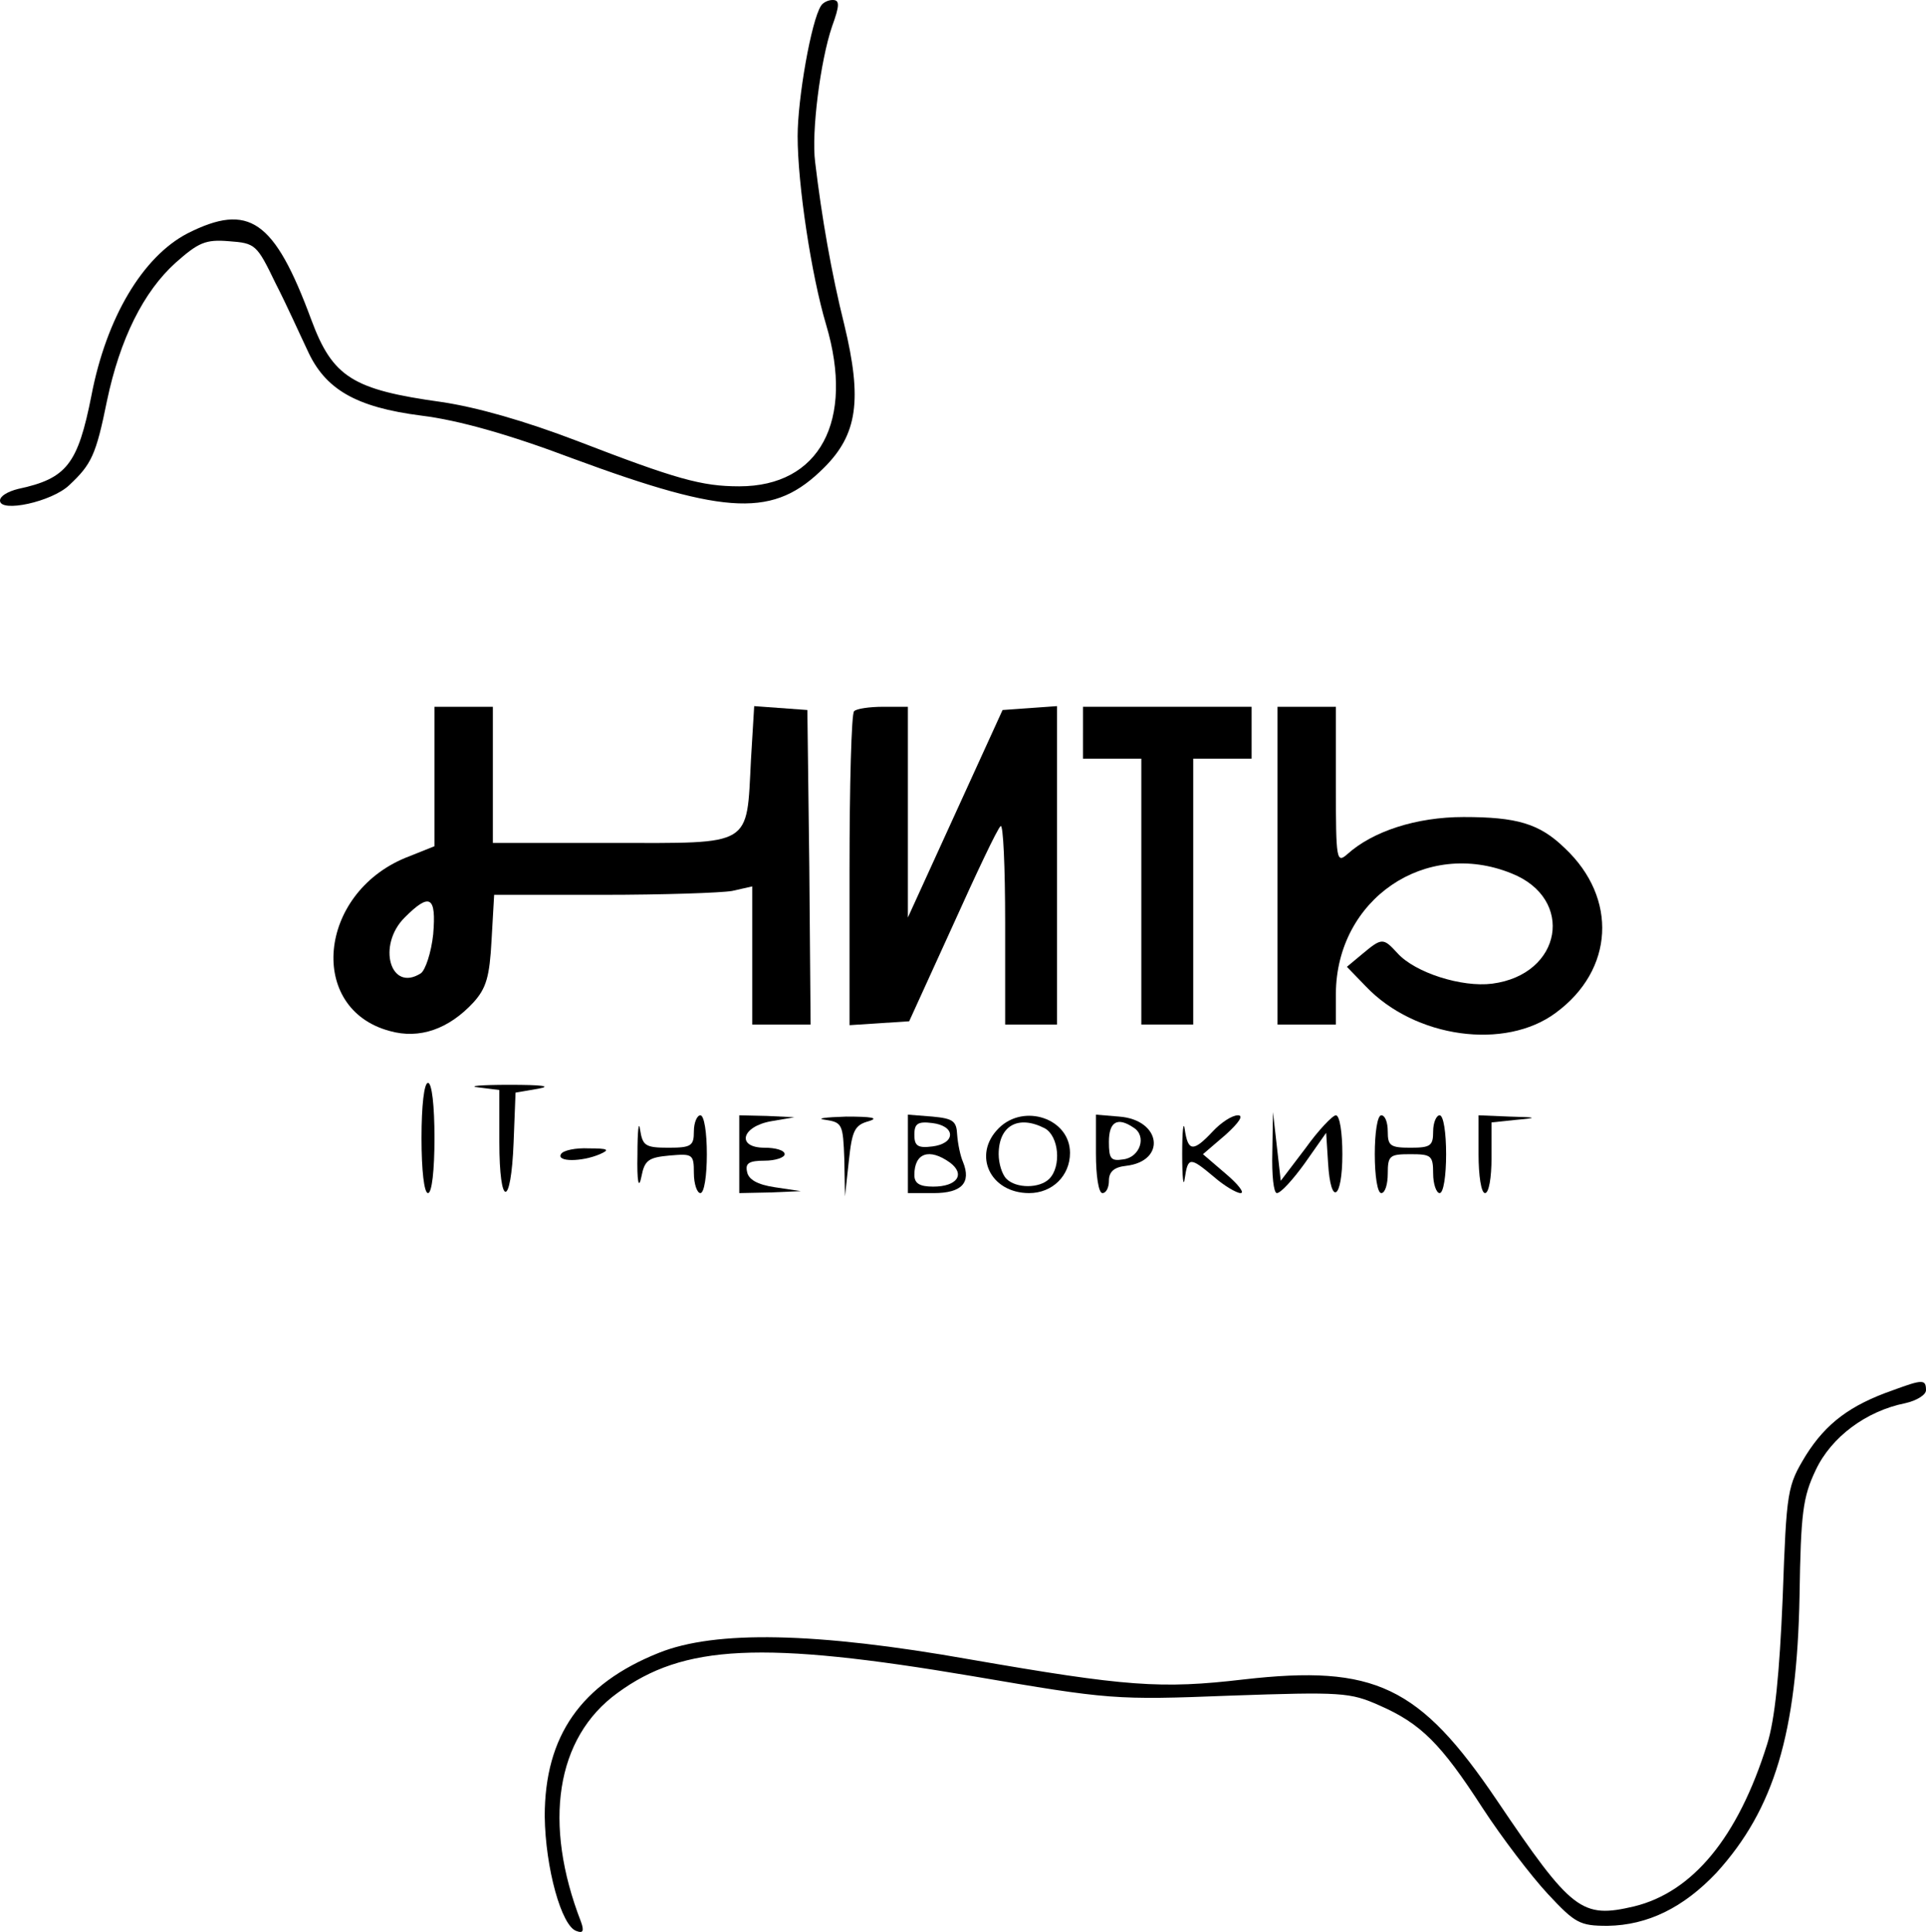
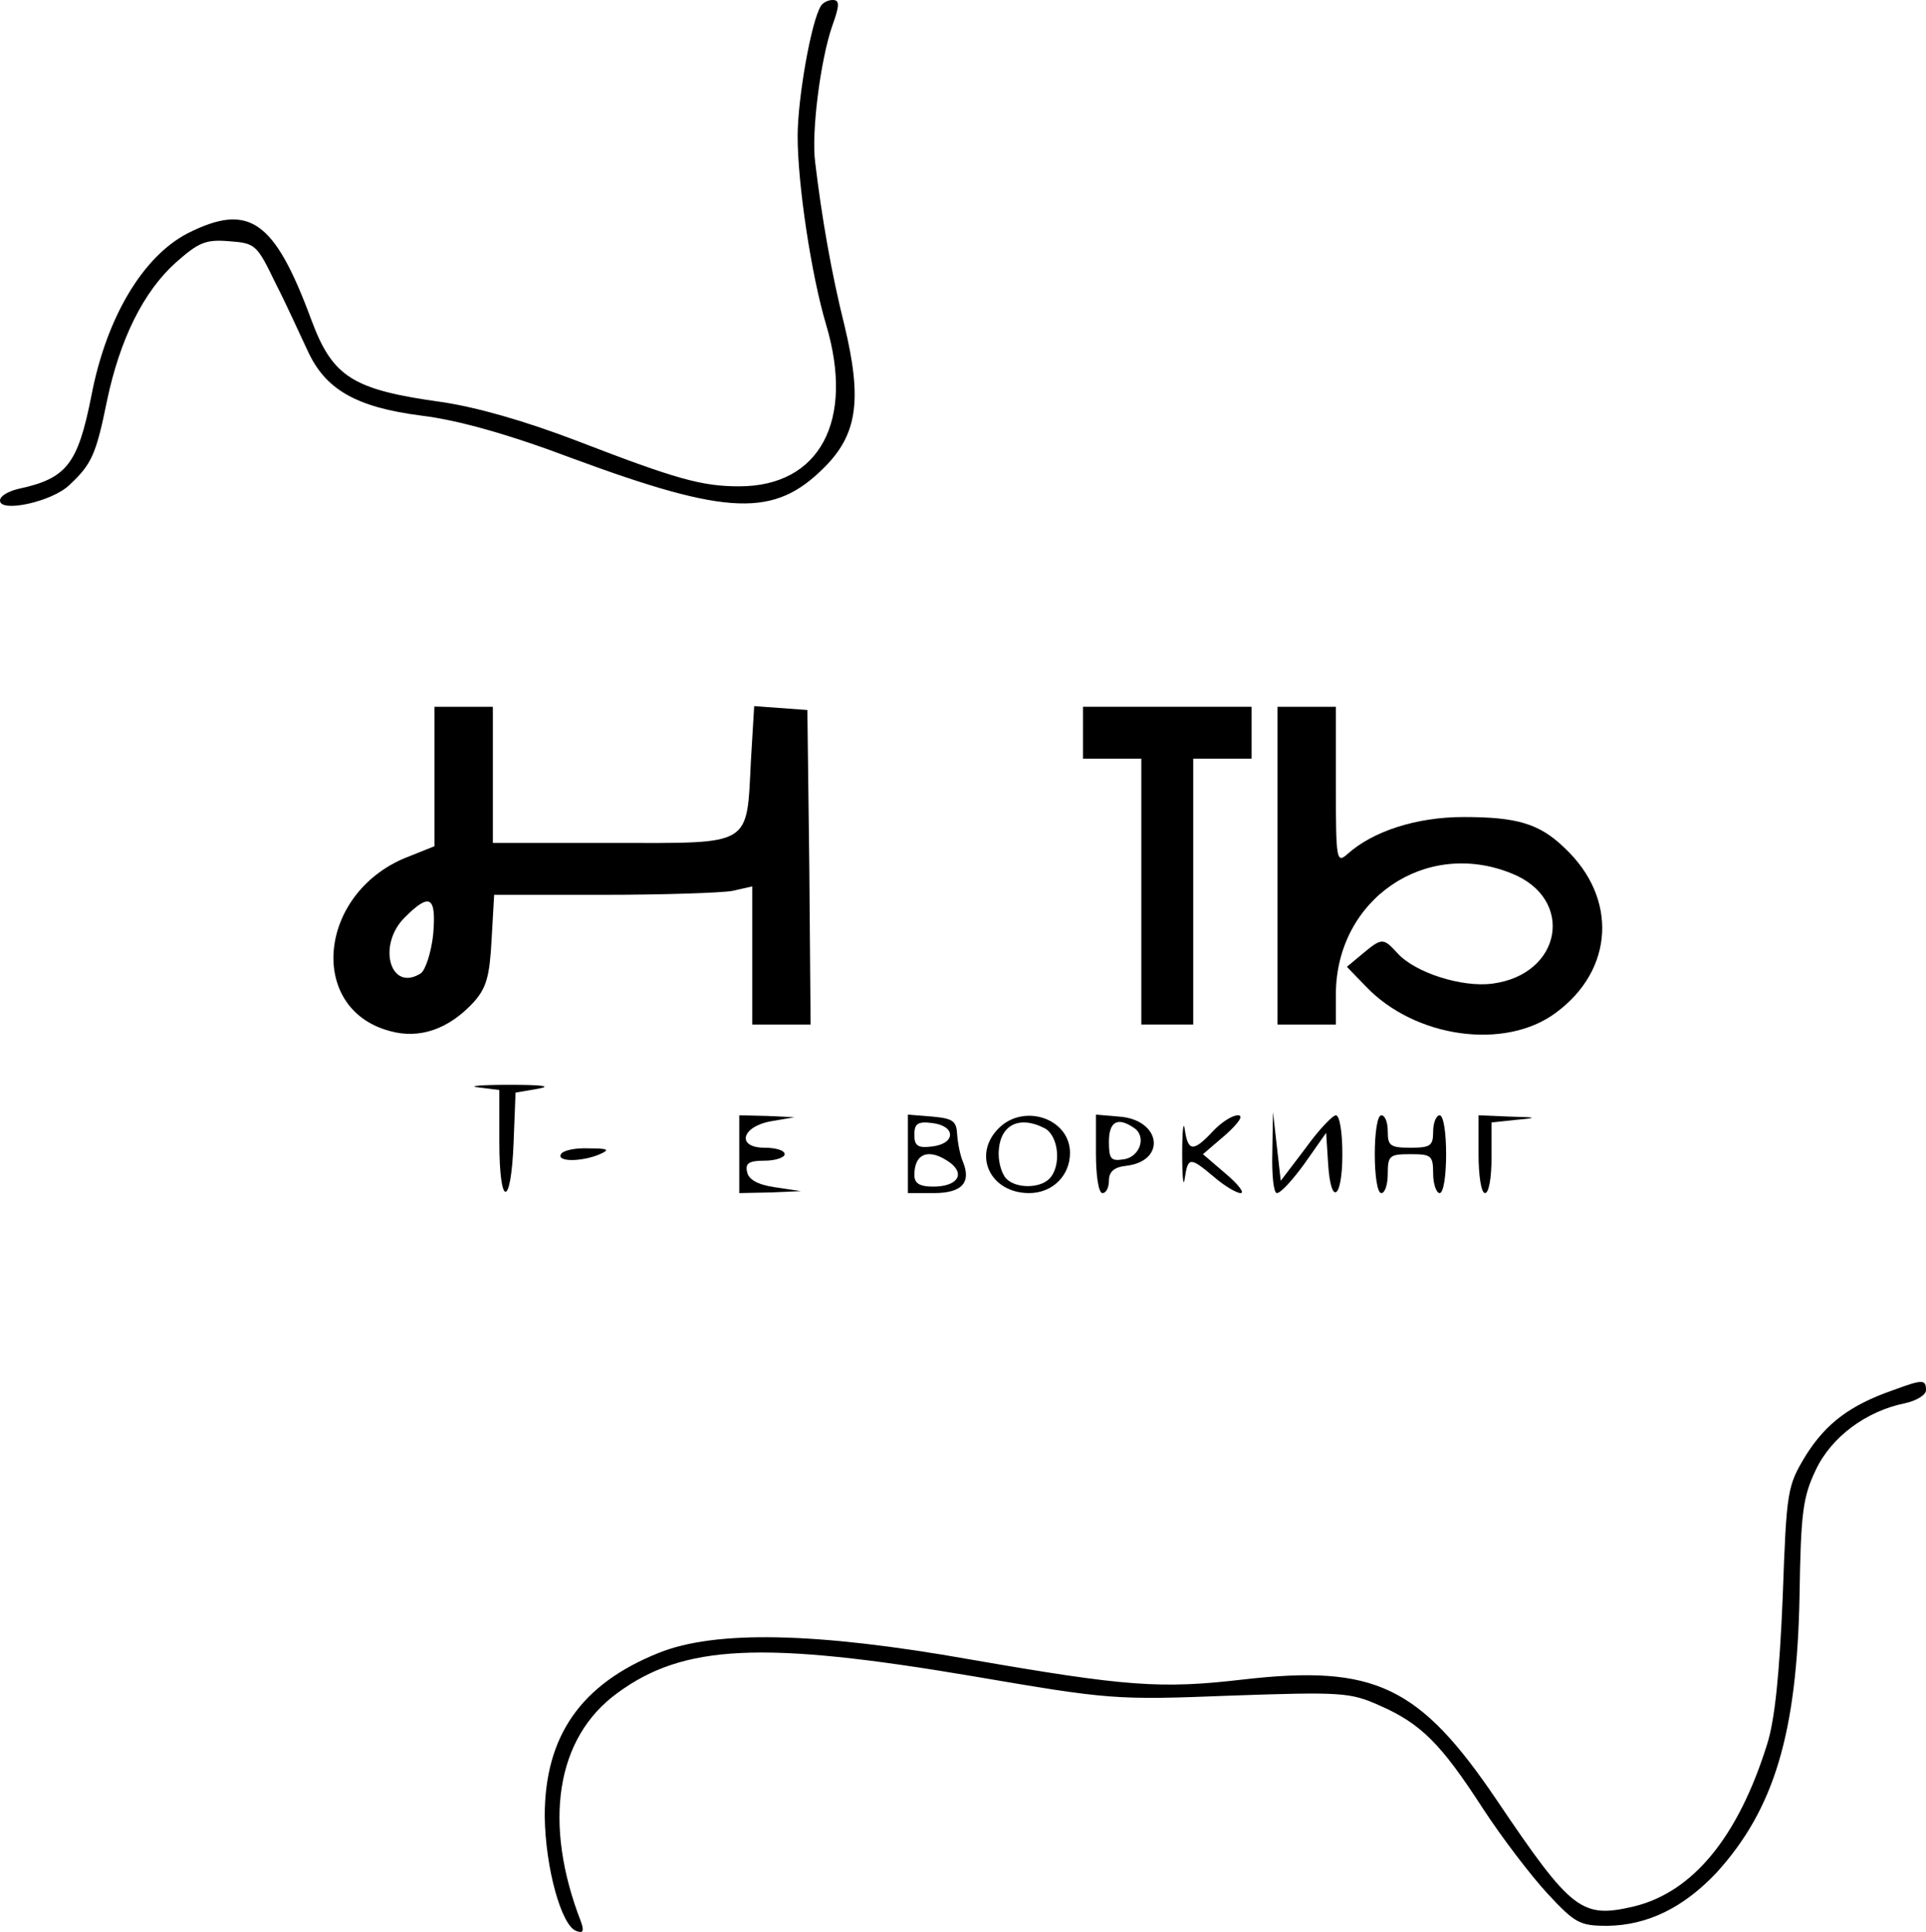
<svg xmlns="http://www.w3.org/2000/svg" version="1.0" width="297pt" height="298pt" viewBox="0 0 297 298" preserveAspectRatio="xMidYMid meet">
  <g transform="translate(0,298) scale(0.1,-0.1)" fill="#000000" stroke="none">
    <path d="M1266 2971 c-15 -23 -36 -143 -36 -201 0 -74 21 -214 44 -291 44 -148 -10 -249 -134 -249 -58 0 -97 11 -250 70 -81 31 -155 52 -209 60 -137 19 -168 38 -201 127 -57 154 -96 181 -191 133 -69 -36 -125 -130 -148 -250 -21 -106 -38 -128 -113 -144 -16 -4 -28 -11 -28 -18 0 -19 80 -2 107 24 34 32 41 46 58 130 20 95 56 168 106 213 35 31 46 36 82 33 41 -3 43 -5 72 -65 17 -33 38 -80 49 -103 27 -60 74 -88 176 -101 57 -7 135 -29 233 -66 241 -89 311 -91 388 -14 51 51 59 104 31 220 -20 80 -35 167 -45 251 -6 46 8 156 26 209 12 33 12 41 1 41 -7 0 -15 -4 -18 -9z" />
    <path d="M670 1783 l0 -108 -45 -18 c-135 -56 -151 -233 -24 -267 46 -13 91 3 129 44 20 22 25 40 28 96 l4 70 168 0 c92 0 182 3 199 6 l31 7 0 -107 0 -106 45 0 45 0 -2 243 -3 242 -41 3 -41 3 -5 -83 c-7 -135 4 -128 -213 -128 l-185 0 0 105 0 105 -45 0 -45 0 0 -107z m-2 -244 c-3 -28 -12 -55 -19 -60 -47 -30 -68 43 -25 86 39 39 49 33 44 -26z" />
-     <path d="M1317 1883 c-4 -3 -7 -114 -7 -245 l0 -239 46 3 46 3 67 147 c36 80 69 150 74 154 4 4 7 -63 7 -149 l0 -157 40 0 40 0 0 246 0 245 -42 -3 -42 -3 -73 -160 -73 -160 0 163 0 162 -38 0 c-21 0 -42 -3 -45 -7z" />
    <path d="M1670 1850 l0 -40 45 0 45 0 0 -205 0 -205 40 0 40 0 0 205 0 205 45 0 45 0 0 40 0 40 -130 0 -130 0 0 -40z" />
    <path d="M1970 1645 l0 -245 45 0 45 0 0 48 c1 145 138 239 271 185 98 -39 78 -156 -30 -170 -47 -6 -119 17 -146 47 -22 24 -24 24 -54 -1 l-24 -20 29 -30 c76 -80 215 -99 293 -41 90 66 96 177 14 254 -39 38 -74 48 -156 48 -73 0 -140 -22 -179 -57 -17 -15 -18 -10 -18 105 l0 122 -45 0 -45 0 0 -245z" />
-     <path d="M650 1225 c0 -50 4 -85 10 -85 6 0 10 35 10 85 0 50 -4 85 -10 85 -6 0 -10 -35 -10 -85z" />
    <path d="M738 1303 l32 -4 0 -80 c0 -102 18 -103 22 -1 l3 77 35 6 c22 4 6 6 -45 6 -44 0 -65 -2 -47 -4z" />
-     <path d="M983 1200 c-1 -43 2 -55 6 -35 5 26 11 30 44 33 35 3 37 2 37 -27 0 -17 5 -31 10 -31 6 0 10 27 10 60 0 33 -4 60 -10 60 -5 0 -10 -11 -10 -25 0 -22 -4 -25 -39 -25 -36 0 -40 3 -44 28 -2 15 -4 -2 -4 -38z" />
    <path d="M1140 1200 l0 -60 48 1 47 2 -40 6 c-27 4 -41 12 -43 24 -3 13 3 17 27 17 17 0 31 5 31 10 0 6 -14 10 -31 10 -44 0 -36 33 11 41 l35 6 -42 2 -43 1 0 -60z" />
-     <path d="M1273 1253 c26 -4 27 -7 29 -61 l1 -57 6 55 c5 47 9 55 31 61 16 5 4 7 -35 7 -33 -1 -48 -3 -32 -5z" />
    <path d="M1400 1201 l0 -61 40 0 c43 0 58 16 45 48 -4 9 -8 28 -9 42 -1 21 -6 25 -38 28 l-38 3 0 -60z m65 29 c0 -9 -11 -16 -27 -18 -23 -3 -28 1 -28 18 0 17 5 21 28 18 16 -2 27 -9 27 -18z m0 -43 c24 -18 11 -37 -26 -37 -21 0 -29 5 -29 18 0 34 23 42 55 19z" />
    <path d="M1540 1240 c-41 -41 -13 -100 47 -100 36 0 63 27 63 62 0 53 -71 77 -110 38z m71 0 c22 -12 26 -59 7 -78 -15 -15 -51 -15 -66 0 -7 7 -12 24 -12 38 0 44 30 61 71 40z" />
    <path d="M1690 1201 c0 -34 4 -61 10 -61 6 0 10 9 10 19 0 14 8 21 26 23 63 7 55 71 -10 76 l-36 3 0 -60z m58 40 c21 -13 10 -46 -16 -49 -19 -3 -22 1 -22 27 0 31 13 39 38 22z" />
    <path d="M1823 1200 c0 -36 2 -53 4 -37 5 33 8 33 45 2 16 -14 35 -25 41 -25 7 0 -4 14 -23 30 l-35 30 35 30 c21 19 28 30 19 30 -9 0 -26 -11 -39 -25 -30 -32 -38 -31 -43 3 -2 15 -4 -2 -4 -38z" />
    <path d="M1962 1203 c-1 -35 2 -63 7 -63 6 0 25 21 43 46 l33 47 3 -47 c4 -67 22 -56 22 14 0 33 -4 60 -10 60 -5 0 -27 -23 -47 -51 l-38 -50 -6 53 -6 53 -1 -62z" />
    <path d="M2120 1200 c0 -33 4 -60 10 -60 6 0 10 14 10 30 0 28 3 30 35 30 32 0 35 -2 35 -30 0 -16 5 -30 10 -30 6 0 10 27 10 60 0 33 -4 60 -10 60 -5 0 -10 -11 -10 -25 0 -22 -4 -25 -35 -25 -31 0 -35 3 -35 25 0 14 -4 25 -10 25 -6 0 -10 -27 -10 -60z" />
    <path d="M2280 1200 c0 -33 4 -60 10 -60 6 0 10 24 10 54 l0 55 38 4 c34 3 33 4 -10 5 l-48 2 0 -60z" />
    <path d="M865 1200 c-7 -12 32 -12 60 0 16 7 13 9 -17 9 -20 1 -40 -3 -43 -9z" />
    <path d="M2919 836 c-66 -23 -103 -51 -134 -100 -29 -48 -30 -53 -36 -220 -5 -118 -12 -188 -24 -226 -45 -144 -115 -228 -205 -250 -81 -19 -96 -8 -212 164 -119 176 -188 209 -390 186 -128 -15 -181 -11 -423 31 -237 42 -392 45 -479 10 -120 -48 -176 -128 -176 -252 1 -80 26 -170 49 -177 10 -4 12 0 7 14 -59 152 -39 284 56 353 102 75 223 81 548 26 211 -36 219 -37 397 -30 172 6 185 5 230 -15 64 -28 95 -59 159 -158 30 -46 75 -105 101 -133 42 -45 49 -49 92 -49 62 1 117 28 168 82 89 98 124 215 128 427 2 128 5 152 25 194 24 51 78 91 138 103 18 4 32 13 32 20 0 17 -5 17 -51 0z" />
  </g>
</svg>